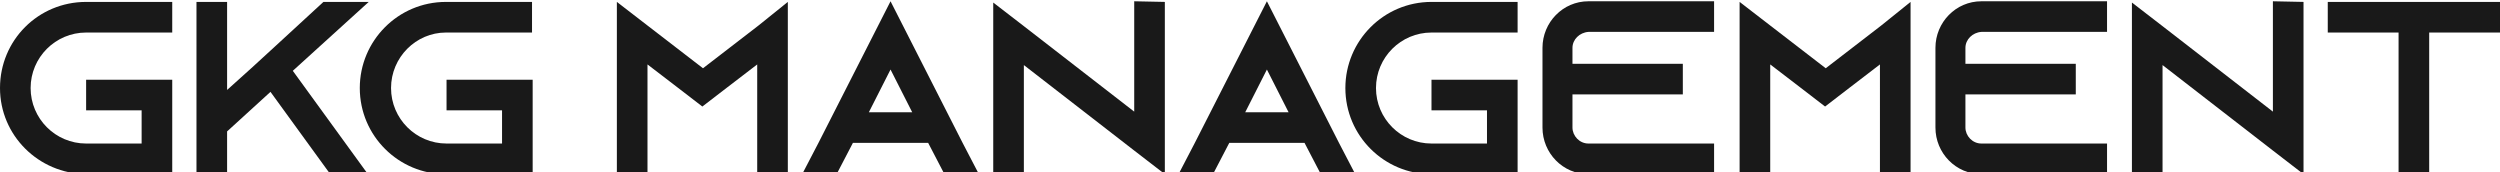
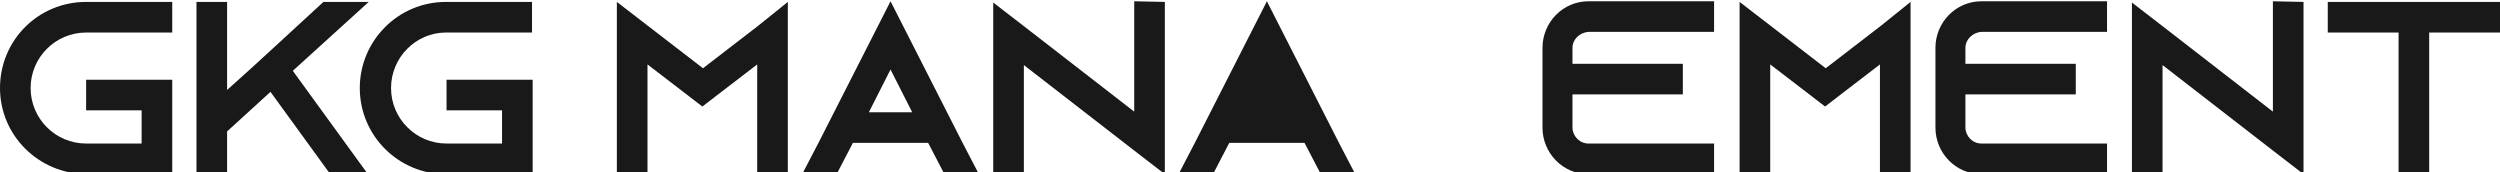
<svg xmlns="http://www.w3.org/2000/svg" version="1.1" id="Layer_2_00000124131917487916281470000010333927910153288595_" x="0px" y="0px" viewBox="0 0 391.9 27" style="enable-background:new 0 0 391.9 27;" xml:space="preserve">
  <style type="text/css">
	.st0{fill:#191919;}
</style>
  <g>
    <path class="st0" d="M4.8,13.8c0,4.8,3.9,8.7,8.7,8.7h8.7v-5.2h-8.7v-4.8h13.5v14.8H13.5C6,27.2,0,21.2,0,13.8   C0,6.3,6,0.3,13.5,0.3h13.5v4.8H13.5C8.7,5.1,4.8,9,4.8,13.8z" />
    <path class="st0" d="M45.9,11.1l11.7,16.1h-5.9l-9.3-12.8l-6.8,6.2v6.7h-4.8V0.3h4.8v13.8l4-3.6l3.6-3.3l7.5-6.9h7.1L45.9,11.1z" />
    <path class="st0" d="M61.3,13.8c0,4.8,3.9,8.7,8.7,8.7h8.7v-5.2h-8.7v-4.8h13.5v14.8H69.9c-7.4,0-13.5-6-13.5-13.5   c0-7.4,6-13.5,13.5-13.5h13.5v4.8H69.9C65.2,5.1,61.3,9,61.3,13.8z" />
    <path class="st0" d="M123.5,0.3v27h-4.8V10.1l-4.7,3.6l-3.9,3l-3.9-3l-4.7-3.6v17.2h-4.8v-27l4.8,3.7l8.7,6.7l8.7-6.7L123.5,0.3z" />
    <path class="st0" d="M182.6,0.3v27l-4.8-3.7l-17.3-13.4v17.1h-4.8V0.4l4.8,3.7l17.3,13.4V0.2L182.6,0.3z" />
-     <path class="st0" d="M215.7,13.8c0,4.8,3.9,8.7,8.7,8.7h8.7v-5.2h-8.7v-4.8h13.5v14.8h-13.5c-7.4,0-13.5-6-13.5-13.5   c0-7.4,6-13.5,13.5-13.5h13.5v4.8h-13.5C219.6,5.1,215.7,9,215.7,13.8z" />
    <path class="st0" d="M246.5,7.5v2.5h17.3v4.8h-17.3V20c0,1.3,1.1,2.5,2.5,2.5h19.7v4.8H249c-4,0-7.2-3.3-7.2-7.3V7.5   c0-4,3.2-7.3,7.2-7.3h19.7v4.8H249C247.6,5.1,246.5,6.2,246.5,7.5z" />
    <path class="st0" d="M299.5,0.3v27h-4.8V10.1l-4.7,3.6l-3.9,3l-3.9-3l-4.7-3.6v17.2h-4.8v-27l4.8,3.7l8.7,6.7l8.7-6.7L299.5,0.3z" />
    <path class="st0" d="M308.1,7.5v2.5h17.3v4.8h-17.3V20c0,1.3,1.1,2.5,2.5,2.5h19.7v4.8h-19.7c-4,0-7.2-3.3-7.2-7.3V7.5   c0-4,3.2-7.3,7.2-7.3h19.7v4.8h-19.7C309.2,5.1,308.1,6.2,308.1,7.5z" />
    <path class="st0" d="M361.1,0.3v27l-4.8-3.7l-17.3-13.4v17.1h-4.8V0.4l4.8,3.7l17.3,13.4V0.2L361.1,0.3z" />
    <path class="st0" d="M391.9,0.3v4.8h-11.1v22.1H376V5.1h-11.1V0.3H391.9z" />
-     <path class="st0" d="M198.6,0.2l-11.3,22.2l-2.5,4.8h5.4l2.5-4.8l0,0h11.8l0,0l2.5,4.8h5.4l-2.5-4.8L198.6,0.2z M195.2,17.6   l3.4-6.7l3.4,6.7H195.2z" />
+     <path class="st0" d="M198.6,0.2l-11.3,22.2l-2.5,4.8h5.4l2.5-4.8l0,0h11.8l0,0l2.5,4.8h5.4l-2.5-4.8L198.6,0.2z M195.2,17.6   l3.4-6.7H195.2z" />
    <path class="st0" d="M139.6,0.2l-11.3,22.2l-2.5,4.8h5.4l2.5-4.8l0,0h11.8l0,0l2.5,4.8h5.4l-2.5-4.8L139.6,0.2z M136.2,17.6   l3.4-6.7l3.4,6.7H136.2z" />
  </g>
</svg>